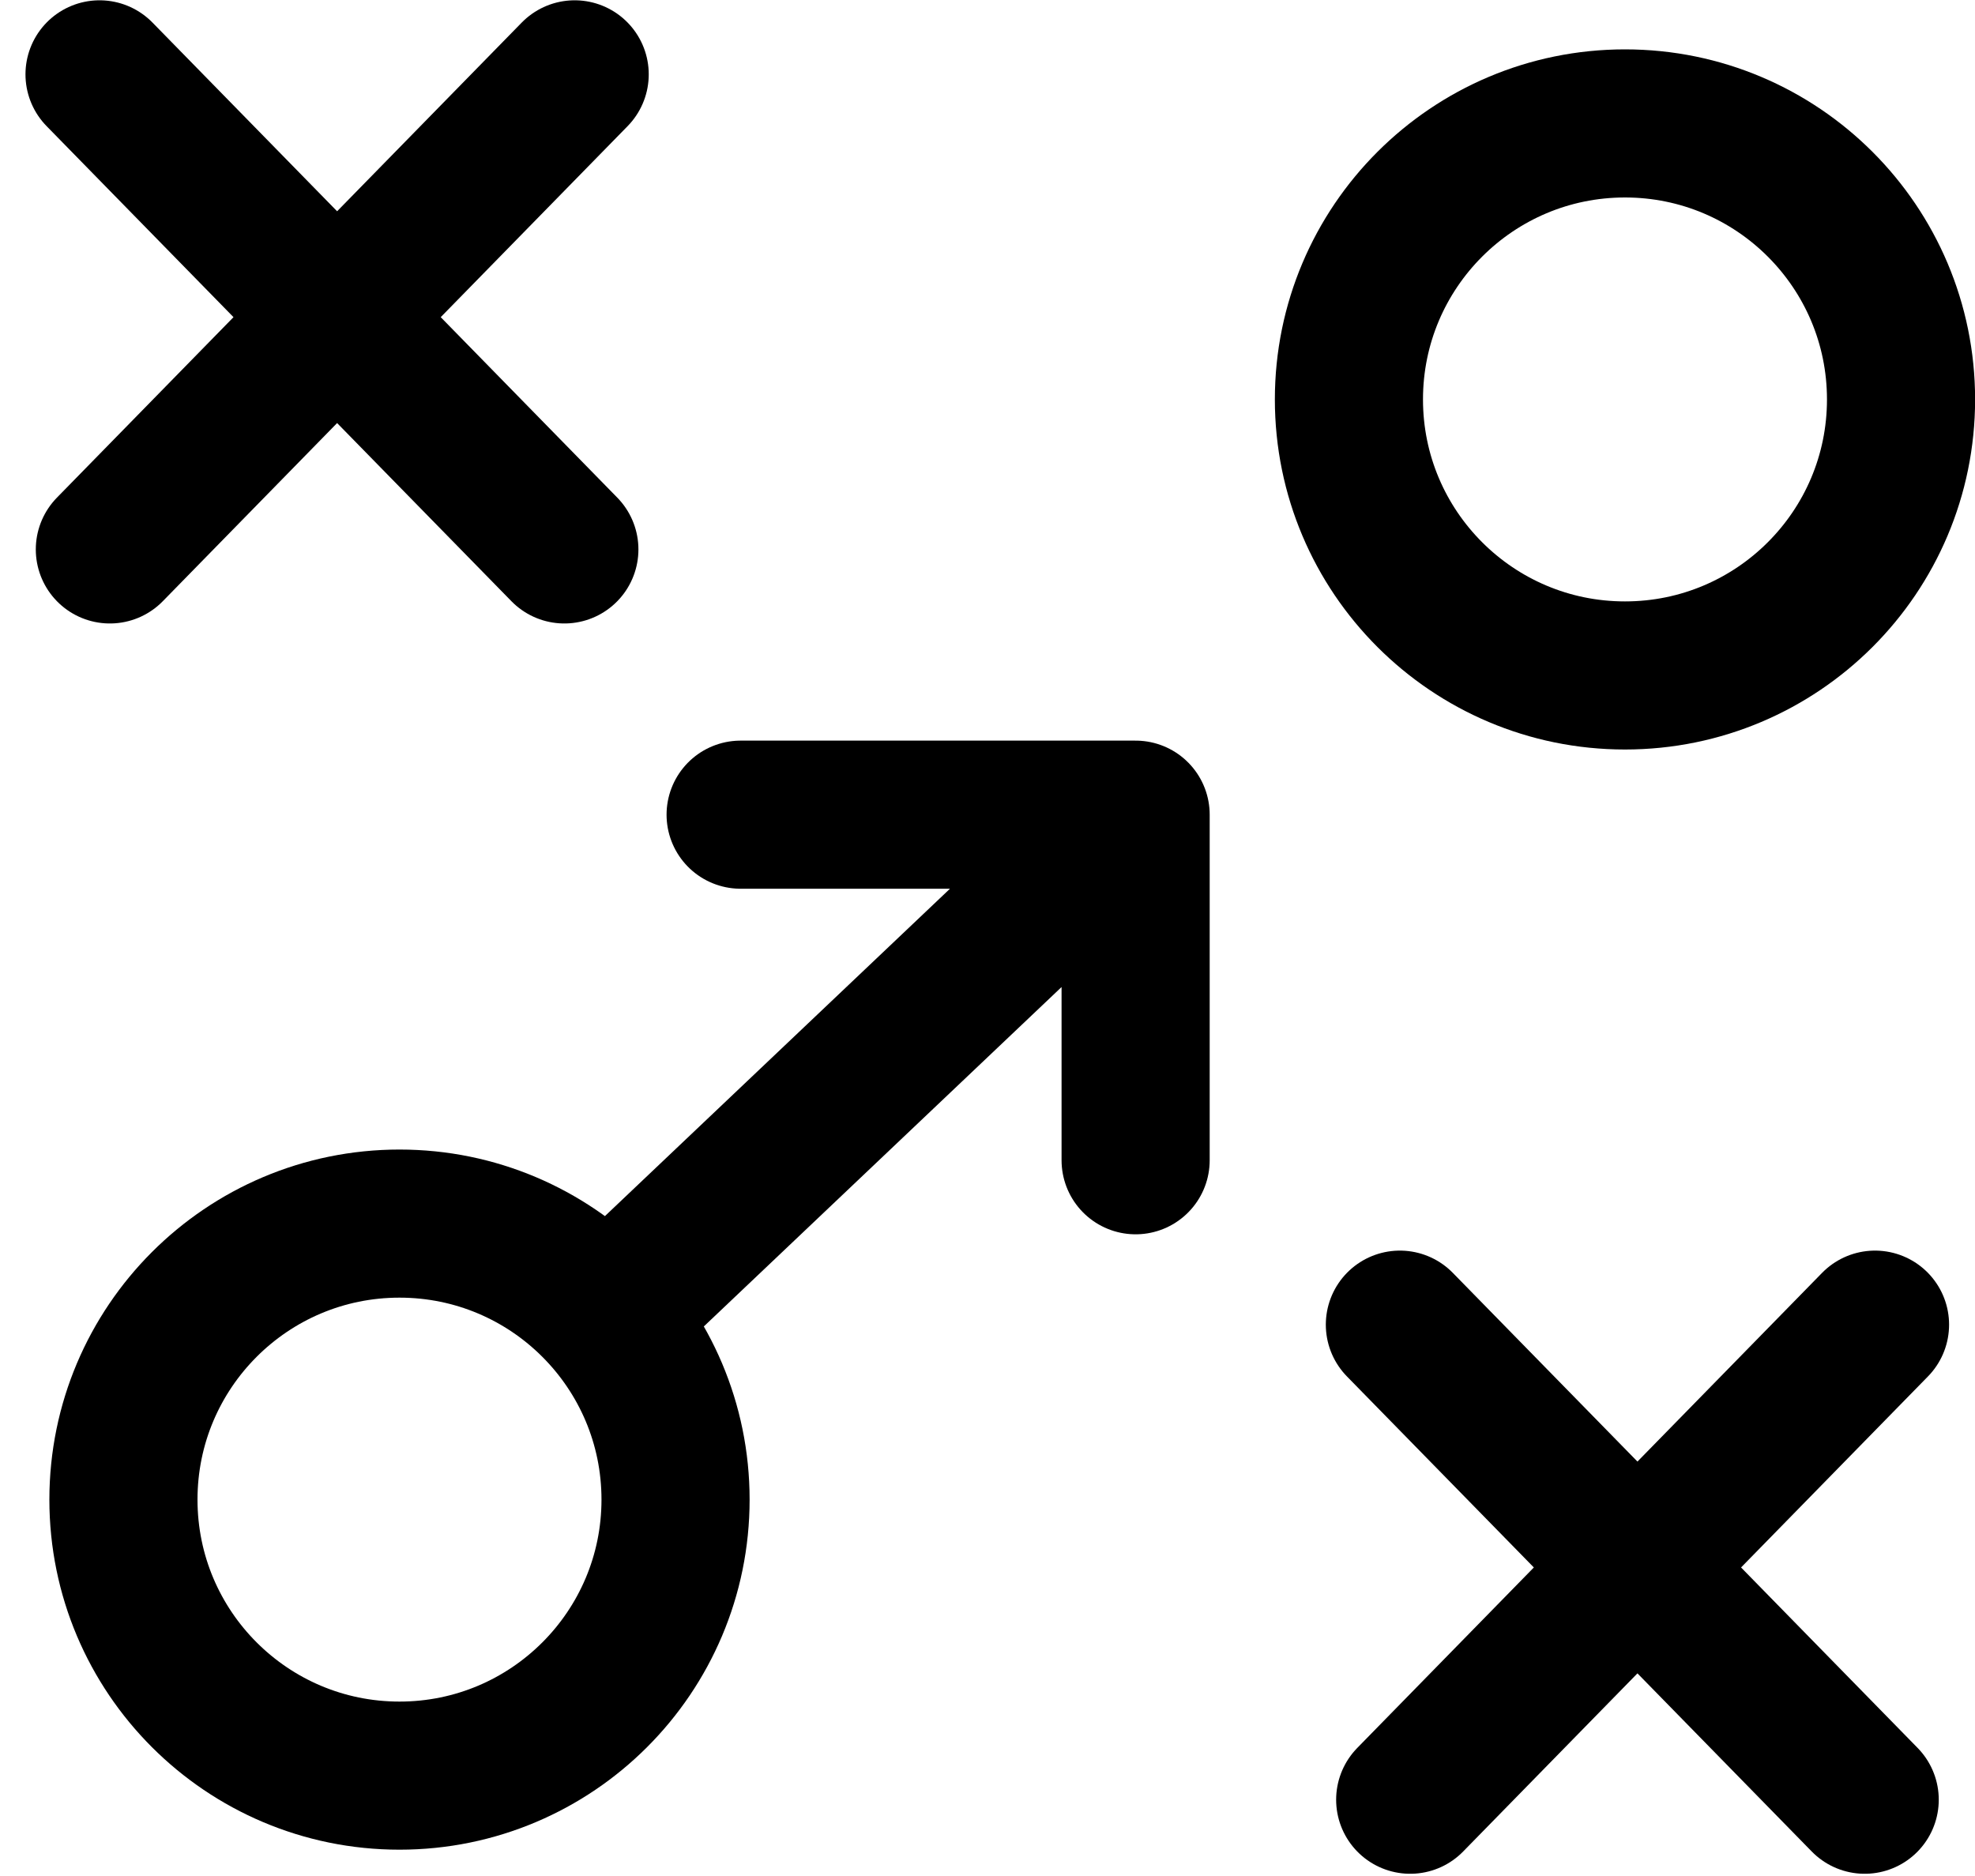
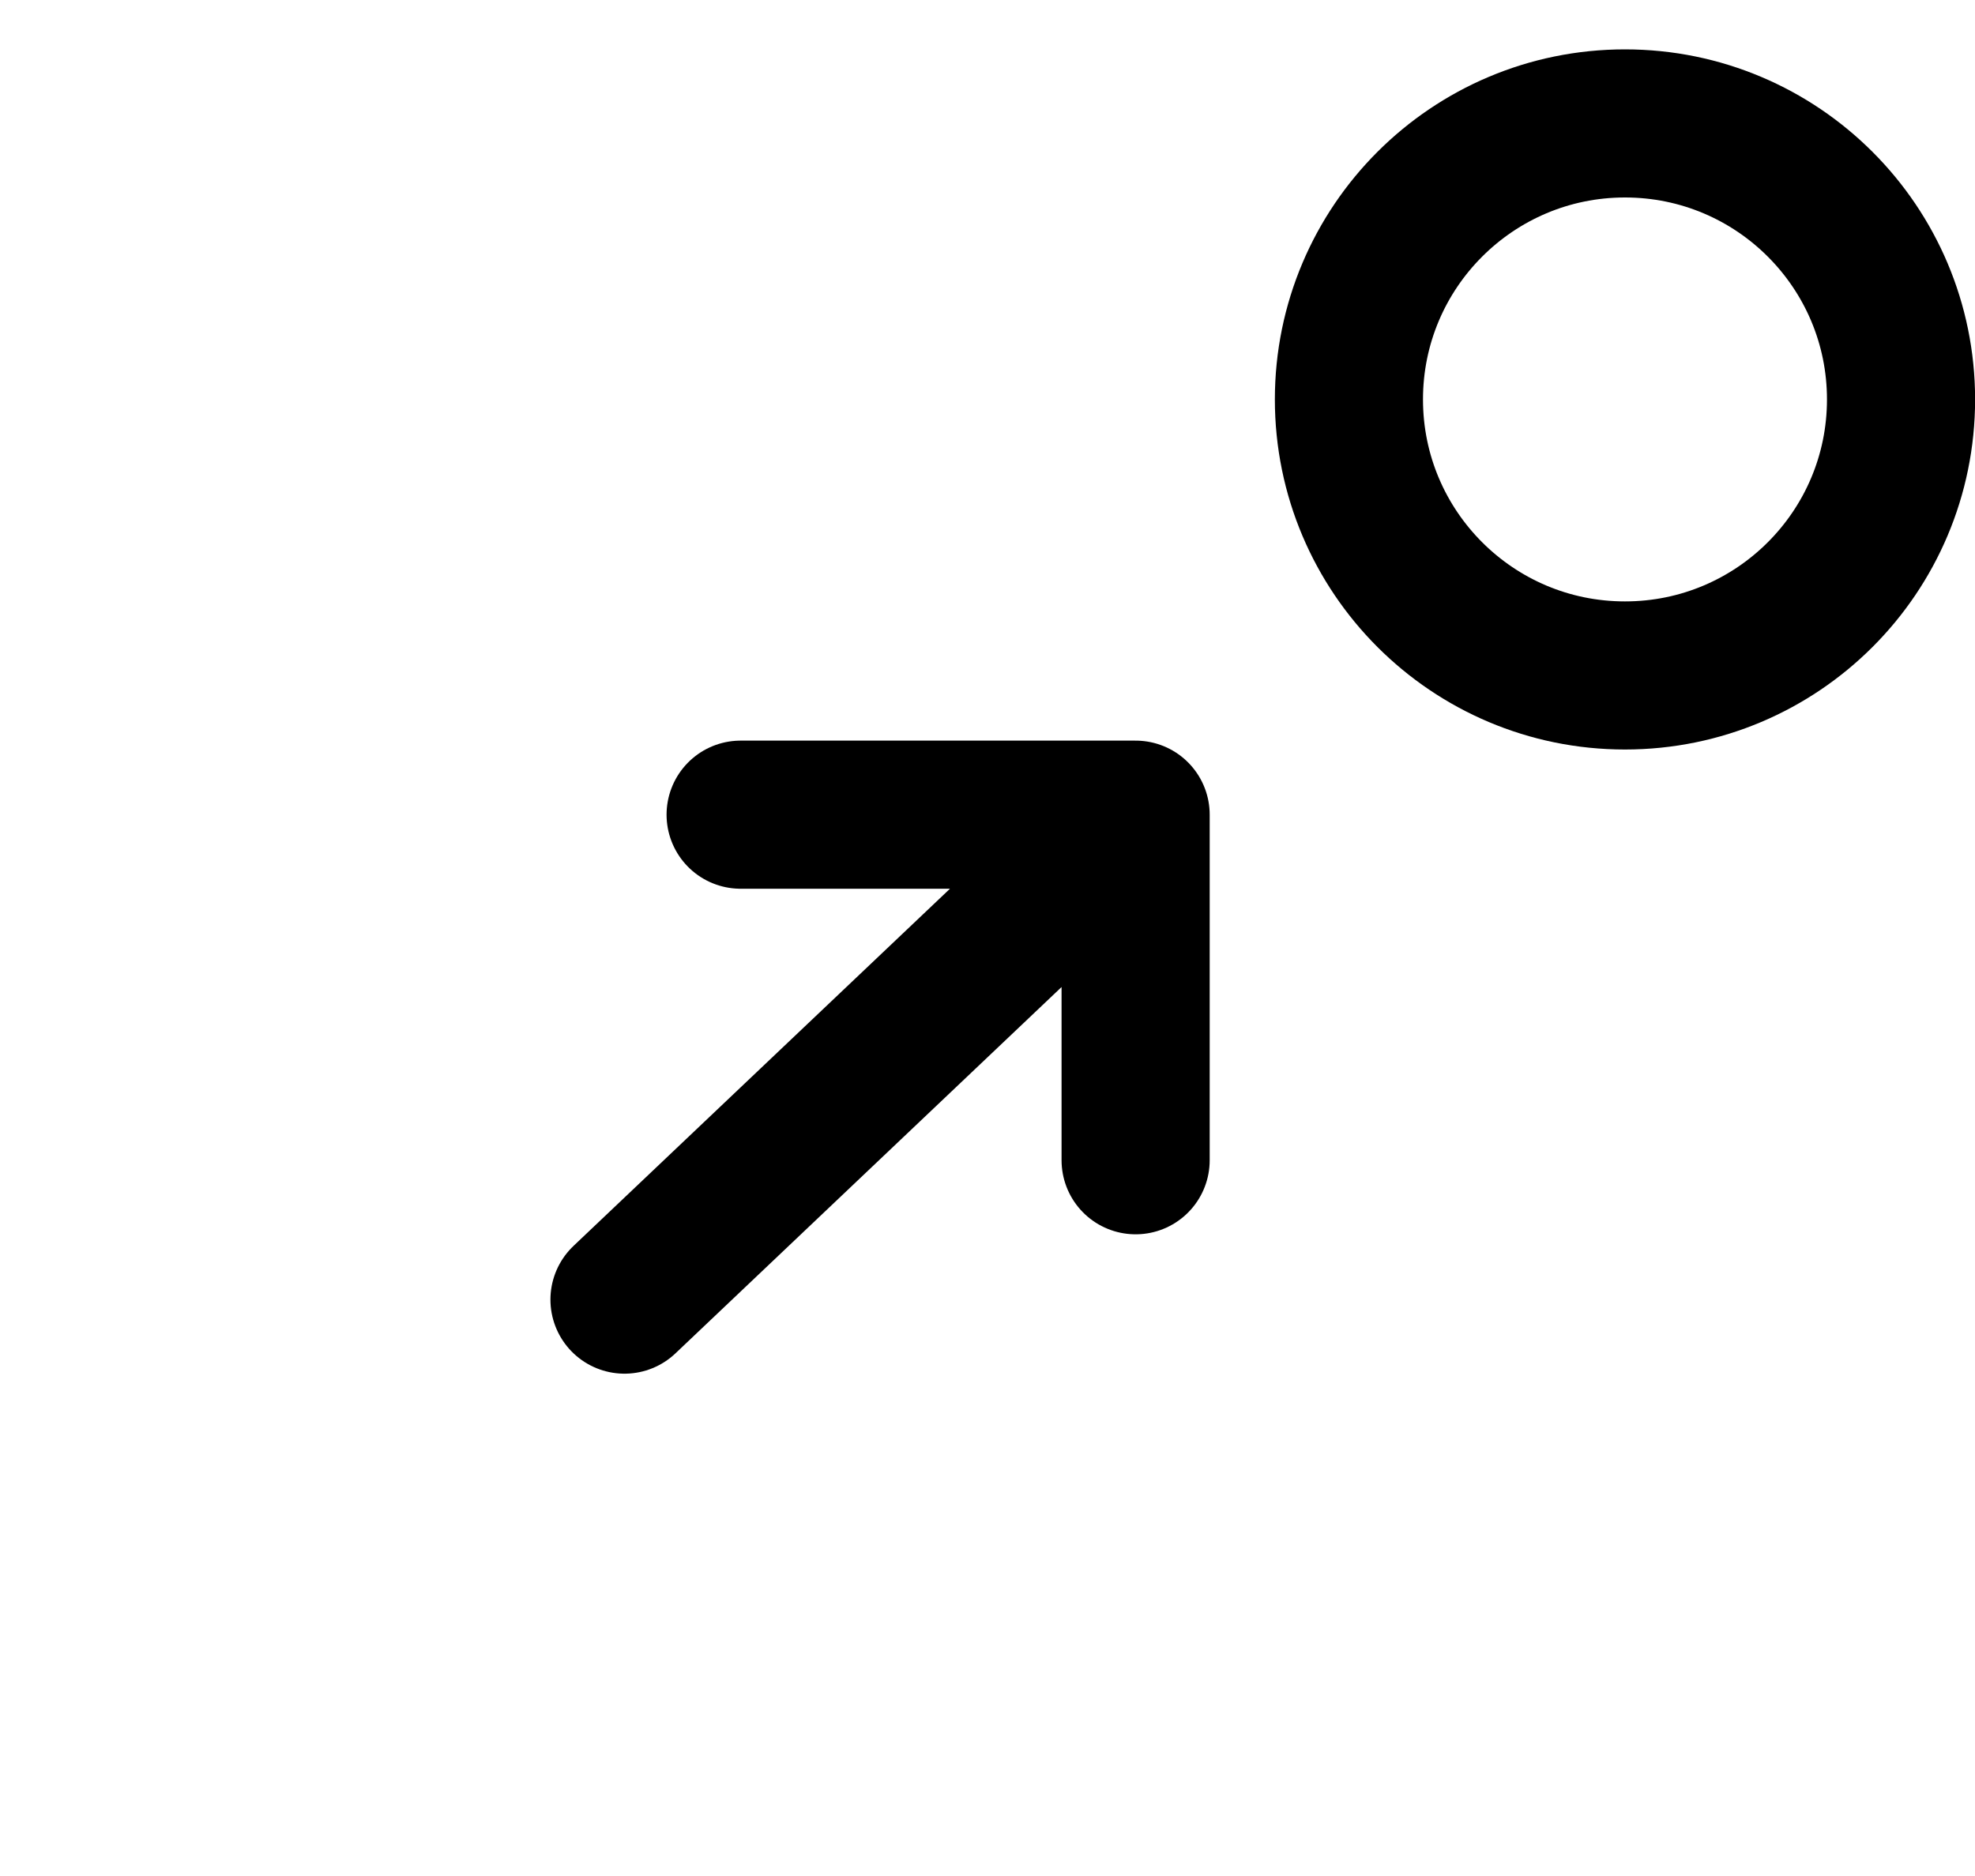
<svg xmlns="http://www.w3.org/2000/svg" width="40" height="38" viewBox="0 0 40 38" fill="none">
-   <path d="M11.639 1.506L2.225 11.129M2.016 1.506L11.43 11.129" stroke="black" stroke-width="3" stroke-linecap="round" />
-   <path d="M37.975 26.832L28.561 36.455M28.352 26.832L37.766 36.455" stroke="black" stroke-width="3" stroke-linecap="round" />
-   <circle cx="8.091" cy="30.376" r="5.591" stroke="black" stroke-width="3" />
  <circle cx="32.911" cy="8.091" r="5.591" stroke="black" stroke-width="3" />
  <path d="M12.648 26.325L23 16.502M23 16.502V23.502M23 16.502H15" stroke="black" stroke-width="3" stroke-linecap="round" stroke-linejoin="round" />
</svg>